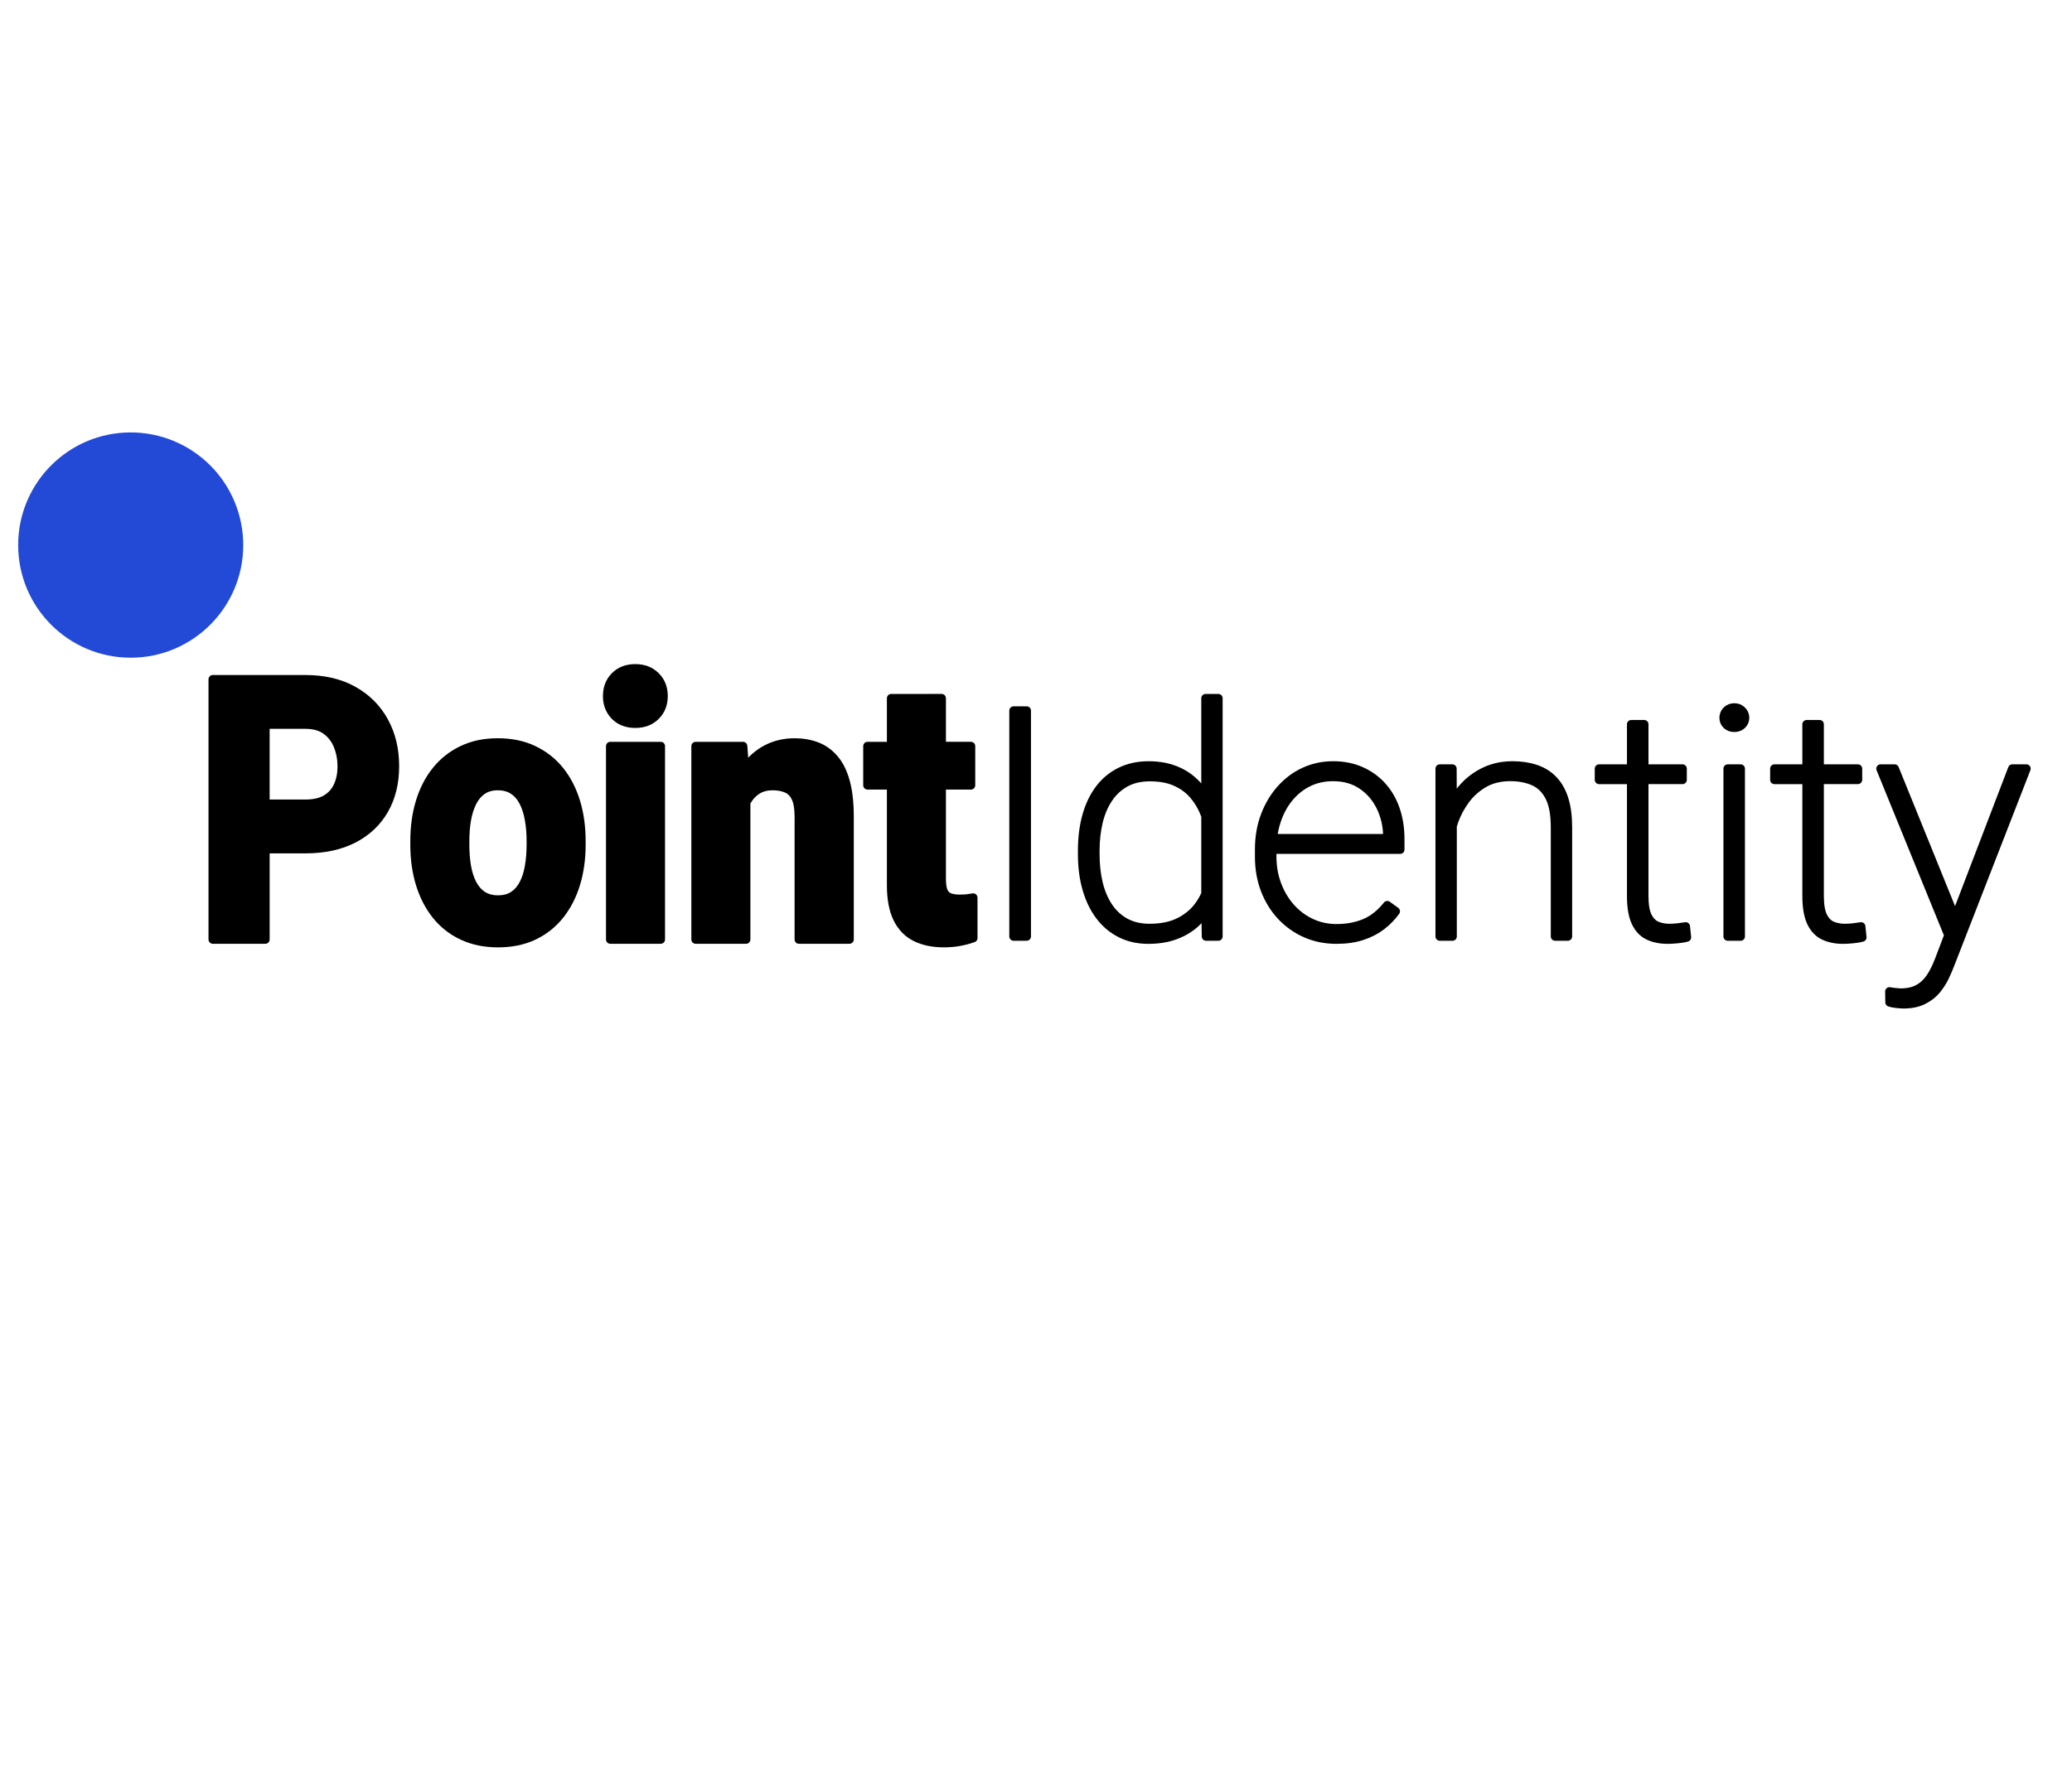
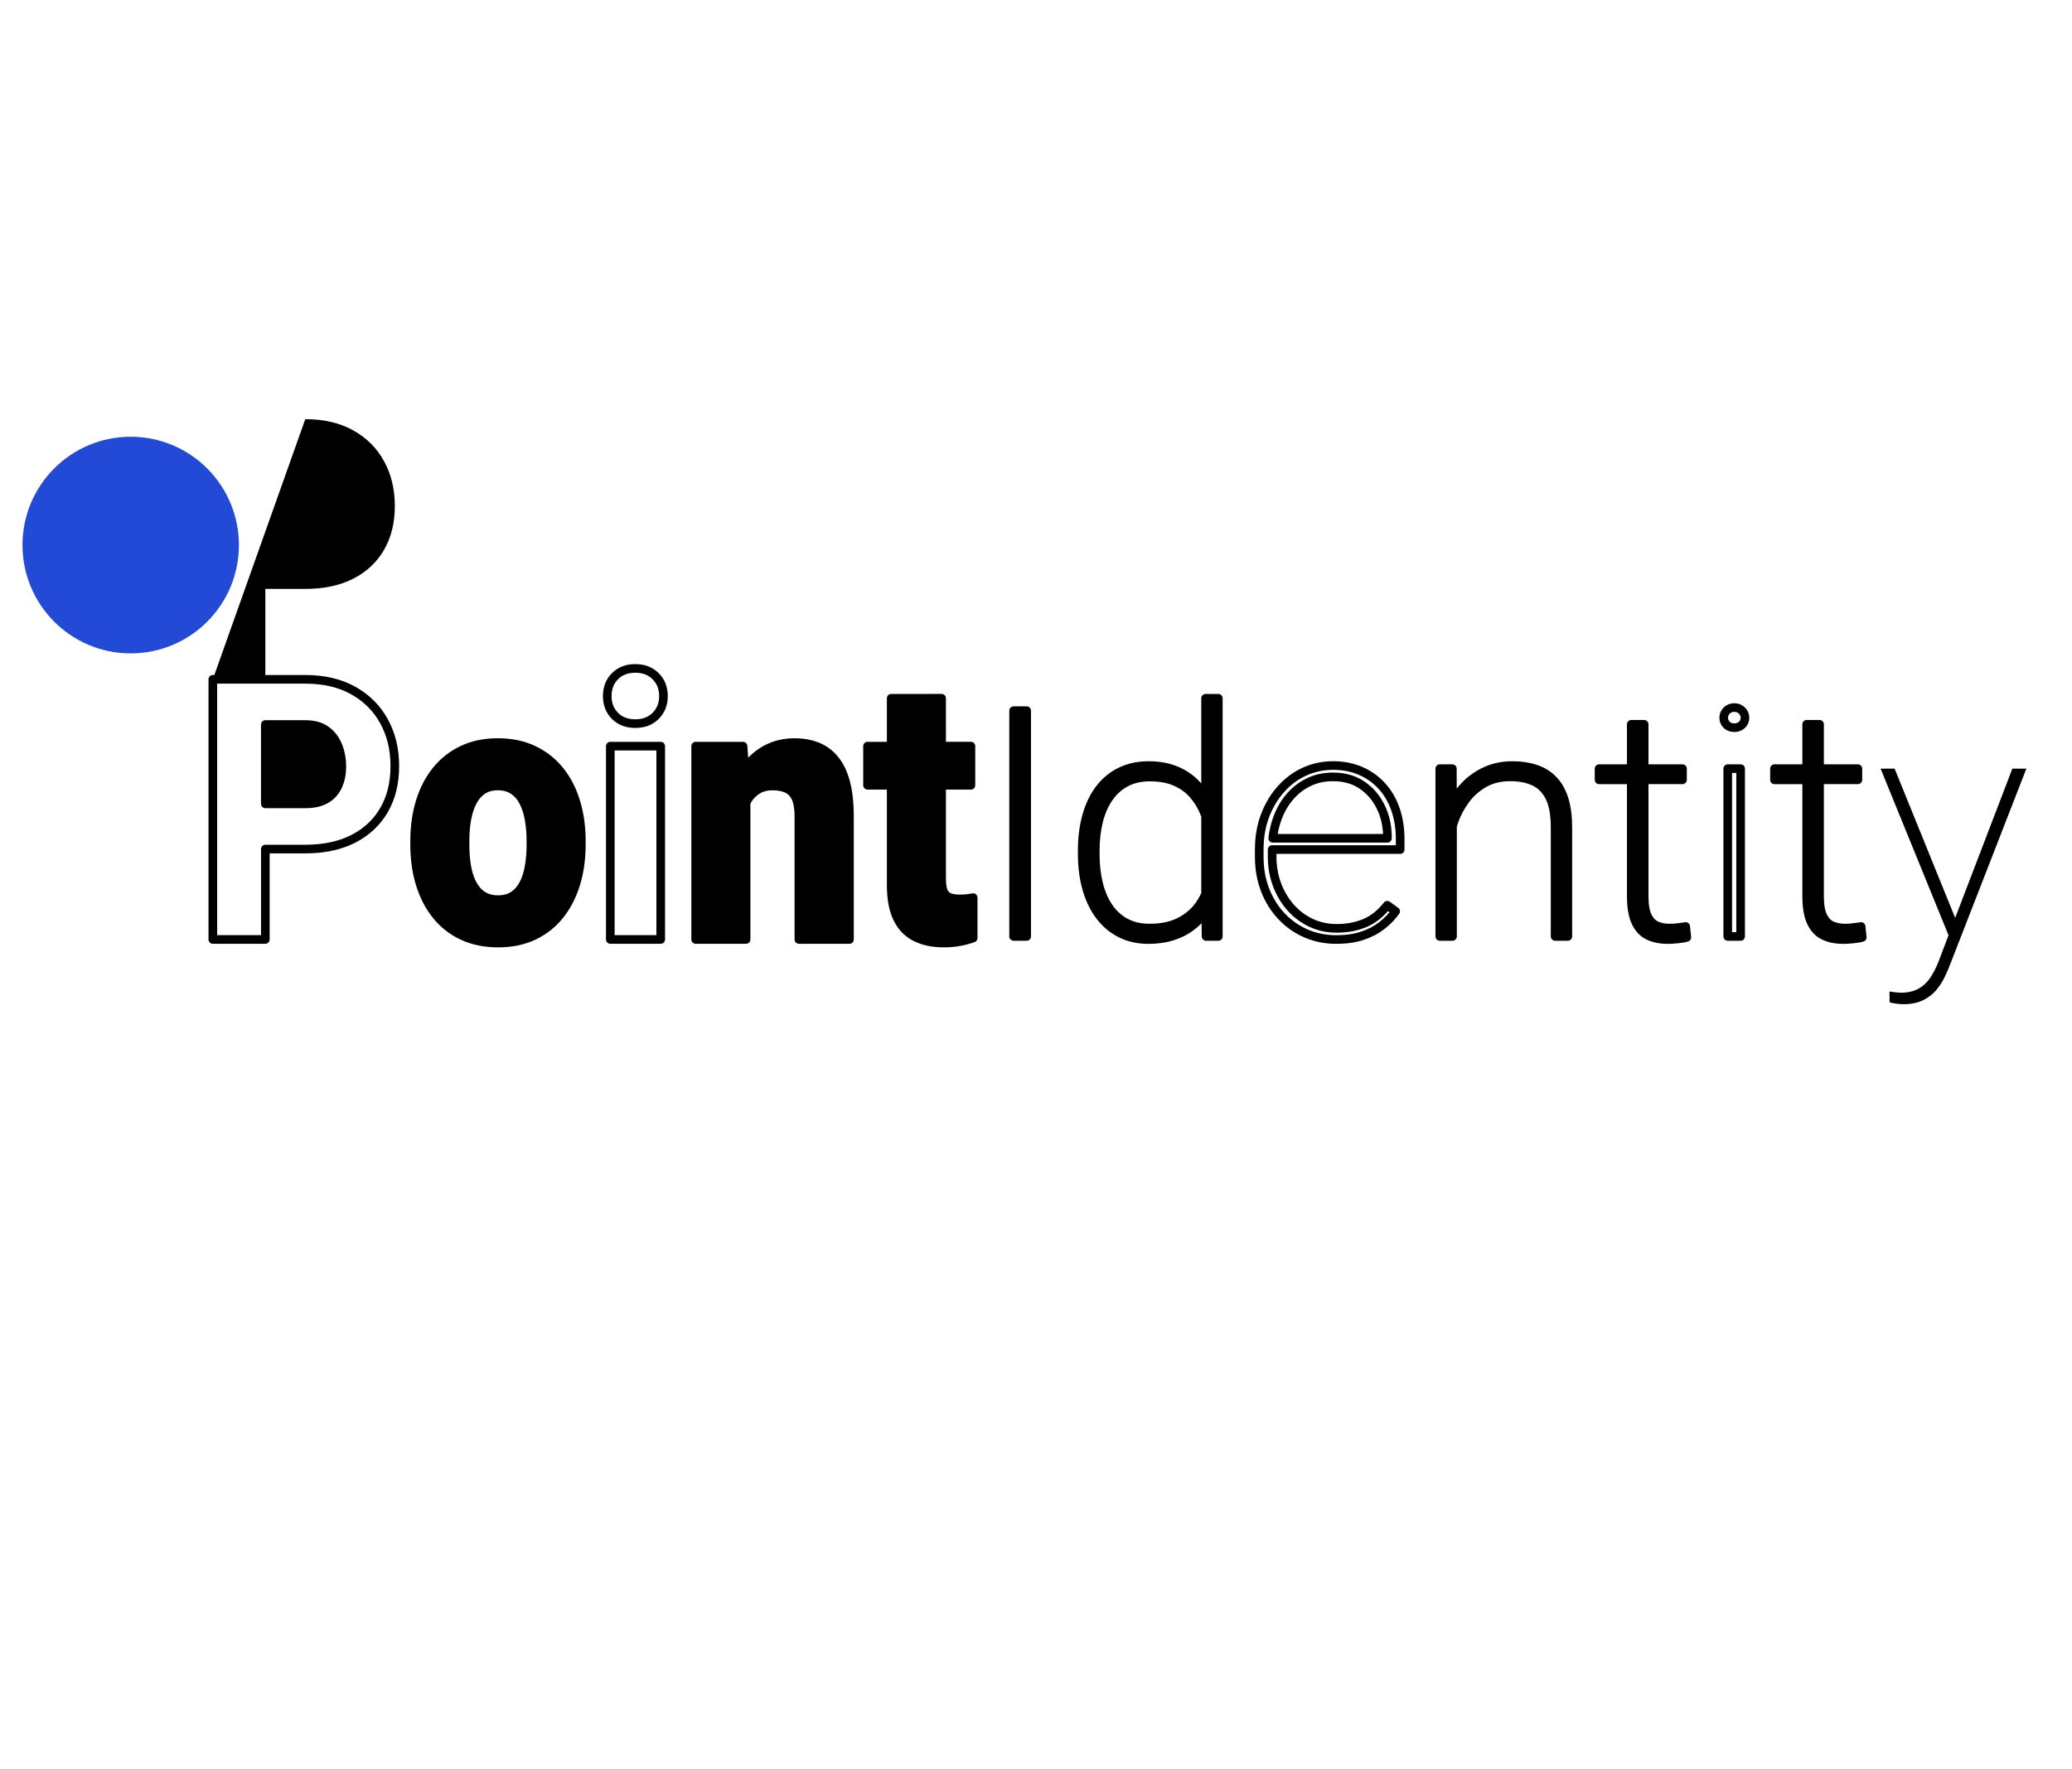
<svg xmlns="http://www.w3.org/2000/svg" version="1.1" viewBox="0.0 0.0 240.0 205.0" fill="none" stroke="none" stroke-linecap="square" stroke-miterlimit="10">
  <clipPath id="p.0">
    <path d="m0 0l240.0 0l0 205.0l-240.0 0l0 -205.0z" clip-rule="nonzero" />
  </clipPath>
  <g clip-path="url(#p.0)">
    <path fill="#000000" fill-opacity="0.0" d="m0 0l240.0 0l0 205.0l-240.0 0z" fill-rule="evenodd" />
-     <path fill="#000000" d="m35.359 83.944c1.007 0 1.818 0.228 2.431 0.683c0.618 0.455 1.072 1.053 1.362 1.794c0.294 0.736 0.442 1.532 0.442 2.388c0 0.828 -0.147 1.571 -0.442 2.229c-0.29 0.653 -0.744 1.166 -1.362 1.539c-0.614 0.373 -1.424 0.559 -2.431 0.559l-4.627 0l0 -9.192zm-10.708 -5.238l0 30.142l6.082 0l0 -10.475l4.627 0c2.164 0 4.019 -0.396 5.566 -1.187c1.55 -0.796 2.738 -1.911 3.563 -3.347c0.829 -1.435 1.244 -3.126 1.244 -5.072c0 -1.946 -0.415 -3.673 -1.244 -5.182c-0.825 -1.514 -2.013 -2.705 -3.563 -3.574c-1.546 -0.869 -3.402 -1.304 -5.566 -1.304z" fill-rule="evenodd" />
+     <path fill="#000000" d="m35.359 83.944c1.007 0 1.818 0.228 2.431 0.683c0.618 0.455 1.072 1.053 1.362 1.794c0.294 0.736 0.442 1.532 0.442 2.388c0 0.828 -0.147 1.571 -0.442 2.229c-0.29 0.653 -0.744 1.166 -1.362 1.539c-0.614 0.373 -1.424 0.559 -2.431 0.559l-4.627 0l0 -9.192zm-10.708 -5.238l6.082 0l0 -10.475l4.627 0c2.164 0 4.019 -0.396 5.566 -1.187c1.55 -0.796 2.738 -1.911 3.563 -3.347c0.829 -1.435 1.244 -3.126 1.244 -5.072c0 -1.946 -0.415 -3.673 -1.244 -5.182c-0.825 -1.514 -2.013 -2.705 -3.563 -3.574c-1.546 -0.869 -3.402 -1.304 -5.566 -1.304z" fill-rule="evenodd" />
    <path fill="#000000" d="m57.652 91.065c0.721 0 1.327 0.166 1.816 0.497c0.493 0.331 0.889 0.794 1.188 1.387c0.298 0.593 0.512 1.274 0.641 2.043c0.133 0.764 0.199 1.58 0.199 2.45l0 0.435c0 0.883 -0.066 1.711 -0.199 2.484c-0.129 0.773 -0.342 1.449 -0.641 2.029c-0.298 0.58 -0.69 1.033 -1.175 1.359c-0.485 0.322 -1.082 0.483 -1.791 0.483c-0.709 0 -1.31 -0.161 -1.803 -0.483c-0.489 -0.327 -0.883 -0.78 -1.182 -1.359c-0.298 -0.58 -0.514 -1.256 -0.647 -2.029c-0.129 -0.773 -0.193 -1.601 -0.193 -2.484l0 -0.435c0 -0.869 0.064 -1.686 0.193 -2.45c0.133 -0.768 0.348 -1.449 0.647 -2.043c0.298 -0.593 0.69 -1.056 1.175 -1.387c0.485 -0.331 1.076 -0.497 1.772 -0.497zm0 -5.031c-1.542 0 -2.91 0.288 -4.104 0.863c-1.194 0.57 -2.201 1.366 -3.022 2.388c-0.821 1.021 -1.443 2.227 -1.866 3.616c-0.423 1.385 -0.634 2.898 -0.634 4.541l0 0.435c0 1.629 0.211 3.137 0.634 4.527c0.423 1.385 1.045 2.592 1.866 3.623c0.821 1.026 1.834 1.822 3.041 2.388c1.206 0.566 2.581 0.849 4.123 0.849c1.555 0 2.929 -0.283 4.123 -0.849c1.194 -0.566 2.201 -1.362 3.022 -2.388c0.821 -1.03 1.443 -2.238 1.866 -3.623c0.423 -1.389 0.634 -2.898 0.634 -4.527l0 -0.435c0 -1.642 -0.211 -3.156 -0.634 -4.541c-0.423 -1.389 -1.045 -2.595 -1.866 -3.616c-0.821 -1.021 -1.832 -1.817 -3.035 -2.388c-1.198 -0.575 -2.581 -0.863 -4.148 -0.863z" fill-rule="evenodd" />
-     <path fill="#000000" d="m73.584 77.444c-0.97 0 -1.754 0.301 -2.351 0.904c-0.597 0.598 -0.895 1.366 -0.895 2.305c0 0.925 0.298 1.688 0.895 2.291c0.597 0.598 1.381 0.897 2.351 0.897c0.97 0 1.756 -0.299 2.357 -0.897c0.605 -0.603 0.908 -1.366 0.908 -2.291c0 -0.938 -0.303 -1.707 -0.908 -2.305c-0.601 -0.603 -1.387 -0.904 -2.357 -0.904zm-2.892 9.005l0 22.399l5.839 0l0 -22.399z" fill-rule="evenodd" />
    <path fill="#000000" d="m92.034 86.035c-1.169 0 -2.237 0.248 -3.203 0.745c-0.962 0.497 -1.789 1.219 -2.481 2.167c-0.031 0.042 -0.061 0.085 -0.091 0.128l0 0l-0.195 -2.626l-5.485 0l0 22.399l5.839 0l0 -15.871l0 0c0.042 -0.08 0.085 -0.158 0.131 -0.235c0.311 -0.524 0.709 -0.934 1.194 -1.228c0.485 -0.299 1.07 -0.449 1.754 -0.449c0.647 0 1.196 0.104 1.648 0.311c0.456 0.207 0.802 0.566 1.038 1.076c0.236 0.511 0.354 1.235 0.354 2.174l0 14.222l5.858 0l0 -14.201c0 -1.601 -0.149 -2.949 -0.448 -4.044c-0.298 -1.099 -0.732 -1.983 -1.3 -2.65c-0.564 -0.672 -1.237 -1.159 -2.021 -1.463c-0.784 -0.304 -1.648 -0.455 -2.593 -0.455z" fill-rule="evenodd" />
    <path fill="#000000" d="m103.228 80.901l0 5.548l-2.742 0l0 4.534l2.742 0l0 11.572c0 1.587 0.243 2.875 0.728 3.864c0.485 0.984 1.184 1.704 2.096 2.16c0.916 0.455 2.002 0.683 3.258 0.683c0.659 0 1.269 -0.053 1.828 -0.159c0.56 -0.101 1.088 -0.242 1.586 -0.421l0 -4.679c-0.211 0.041 -0.442 0.076 -0.69 0.104c-0.249 0.028 -0.547 0.041 -0.895 0.041c-0.485 0 -0.883 -0.064 -1.194 -0.193c-0.311 -0.133 -0.535 -0.366 -0.672 -0.697c-0.137 -0.331 -0.205 -0.807 -0.205 -1.428l0 -10.848l3.395 0l0 -4.534l-3.395 0l0 -5.548z" fill-rule="evenodd" />
    <path stroke="#000000" stroke-width="1.0" stroke-linejoin="round" stroke-linecap="butt" d="m35.359 83.944c1.007 0 1.818 0.228 2.431 0.683c0.618 0.455 1.072 1.053 1.362 1.794c0.294 0.736 0.442 1.532 0.442 2.388c0 0.828 -0.147 1.571 -0.442 2.229c-0.29 0.653 -0.744 1.166 -1.362 1.539c-0.614 0.373 -1.424 0.559 -2.431 0.559l-4.627 0l0 -9.192zm-10.708 -5.238l0 30.142l6.082 0l0 -10.475l4.627 0c2.164 0 4.019 -0.396 5.566 -1.187c1.55 -0.796 2.738 -1.911 3.563 -3.347c0.829 -1.435 1.244 -3.126 1.244 -5.072c0 -1.946 -0.415 -3.673 -1.244 -5.182c-0.825 -1.514 -2.013 -2.705 -3.563 -3.574c-1.546 -0.869 -3.402 -1.304 -5.566 -1.304z" fill-rule="evenodd" />
    <path stroke="#000000" stroke-width="1.0" stroke-linejoin="round" stroke-linecap="butt" d="m57.652 91.065c0.721 0 1.327 0.166 1.816 0.497c0.493 0.331 0.889 0.794 1.188 1.387c0.298 0.593 0.512 1.274 0.641 2.043c0.133 0.764 0.199 1.58 0.199 2.45l0 0.435c0 0.883 -0.066 1.711 -0.199 2.484c-0.129 0.773 -0.342 1.449 -0.641 2.029c-0.298 0.58 -0.69 1.033 -1.175 1.359c-0.485 0.322 -1.082 0.483 -1.791 0.483c-0.709 0 -1.31 -0.161 -1.803 -0.483c-0.489 -0.327 -0.883 -0.78 -1.182 -1.359c-0.298 -0.58 -0.514 -1.256 -0.647 -2.029c-0.129 -0.773 -0.193 -1.601 -0.193 -2.484l0 -0.435c0 -0.869 0.064 -1.686 0.193 -2.45c0.133 -0.768 0.348 -1.449 0.647 -2.043c0.298 -0.593 0.69 -1.056 1.175 -1.387c0.485 -0.331 1.076 -0.497 1.772 -0.497zm0 -5.031c-1.542 0 -2.91 0.288 -4.104 0.863c-1.194 0.57 -2.201 1.366 -3.022 2.388c-0.821 1.021 -1.443 2.227 -1.866 3.616c-0.423 1.385 -0.634 2.898 -0.634 4.541l0 0.435c0 1.629 0.211 3.137 0.634 4.527c0.423 1.385 1.045 2.592 1.866 3.623c0.821 1.026 1.834 1.822 3.041 2.388c1.206 0.566 2.581 0.849 4.123 0.849c1.555 0 2.929 -0.283 4.123 -0.849c1.194 -0.566 2.201 -1.362 3.022 -2.388c0.821 -1.03 1.443 -2.238 1.866 -3.623c0.423 -1.389 0.634 -2.898 0.634 -4.527l0 -0.435c0 -1.642 -0.211 -3.156 -0.634 -4.541c-0.423 -1.389 -1.045 -2.595 -1.866 -3.616c-0.821 -1.021 -1.832 -1.817 -3.035 -2.388c-1.198 -0.575 -2.581 -0.863 -4.148 -0.863z" fill-rule="evenodd" />
    <path stroke="#000000" stroke-width="1.0" stroke-linejoin="round" stroke-linecap="butt" d="m73.584 77.444c-0.97 0 -1.754 0.301 -2.351 0.904c-0.597 0.598 -0.895 1.366 -0.895 2.305c0 0.925 0.298 1.688 0.895 2.291c0.597 0.598 1.381 0.897 2.351 0.897c0.97 0 1.756 -0.299 2.357 -0.897c0.605 -0.603 0.908 -1.366 0.908 -2.291c0 -0.938 -0.303 -1.707 -0.908 -2.305c-0.601 -0.603 -1.387 -0.904 -2.357 -0.904zm-2.892 9.005l0 22.399l5.839 0l0 -22.399z" fill-rule="evenodd" />
    <path stroke="#000000" stroke-width="1.0" stroke-linejoin="round" stroke-linecap="butt" d="m92.034 86.035c-1.169 0 -2.237 0.248 -3.203 0.745c-0.962 0.497 -1.789 1.219 -2.481 2.167c-0.031 0.042 -0.061 0.085 -0.091 0.128l0 0l-0.195 -2.626l-5.485 0l0 22.399l5.839 0l0 -15.871l0 0c0.042 -0.08 0.085 -0.158 0.131 -0.235c0.311 -0.524 0.709 -0.934 1.194 -1.228c0.485 -0.299 1.07 -0.449 1.754 -0.449c0.647 0 1.196 0.104 1.648 0.311c0.456 0.207 0.802 0.566 1.038 1.076c0.236 0.511 0.354 1.235 0.354 2.174l0 14.222l5.858 0l0 -14.201c0 -1.601 -0.149 -2.949 -0.448 -4.044c-0.298 -1.099 -0.732 -1.983 -1.3 -2.65c-0.564 -0.672 -1.237 -1.159 -2.021 -1.463c-0.784 -0.304 -1.648 -0.455 -2.593 -0.455z" fill-rule="evenodd" />
    <path stroke="#000000" stroke-width="1.0" stroke-linejoin="round" stroke-linecap="butt" d="m103.228 80.901l0 5.548l-2.742 0l0 4.534l2.742 0l0 11.572c0 1.587 0.243 2.875 0.728 3.864c0.485 0.984 1.184 1.704 2.096 2.16c0.916 0.455 2.002 0.683 3.258 0.683c0.659 0 1.269 -0.053 1.828 -0.159c0.56 -0.101 1.088 -0.242 1.586 -0.421l0 -4.679c-0.211 0.041 -0.442 0.076 -0.69 0.104c-0.249 0.028 -0.547 0.041 -0.895 0.041c-0.485 0 -0.883 -0.064 -1.194 -0.193c-0.311 -0.133 -0.535 -0.366 -0.672 -0.697c-0.137 -0.331 -0.205 -0.807 -0.205 -1.428l0 -10.848l3.395 0l0 -4.534l-3.395 0l0 -5.548z" fill-rule="evenodd" />
    <path fill="#000000" d="m117.407 82.337l0 26.16l1.511 0l0 -26.16z" fill-rule="evenodd" />
    <path fill="#000000" d="m133.189 90.028c1.194 0 2.201 0.19 3.022 0.569c0.821 0.375 1.488 0.862 2.002 1.461c0.518 0.599 0.922 1.244 1.213 1.934c0.078 0.182 0.151 0.362 0.218 0.539l0 0l0 9.045l0 0c-0.204 0.467 -0.457 0.91 -0.759 1.329c-0.564 0.791 -1.318 1.425 -2.264 1.905c-0.945 0.479 -2.102 0.719 -3.47 0.719c-1.07 0 -2 -0.216 -2.792 -0.647c-0.788 -0.431 -1.441 -1.03 -1.959 -1.797c-0.514 -0.767 -0.9 -1.671 -1.157 -2.713c-0.253 -1.042 -0.379 -2.18 -0.379 -3.414l0 -0.377c0 -1.222 0.126 -2.354 0.379 -3.396c0.257 -1.042 0.647 -1.946 1.169 -2.713c0.522 -0.767 1.177 -1.366 1.965 -1.797c0.792 -0.431 1.729 -0.647 2.811 -0.647zm6.455 -9.127l0 11.411l0 0c-0.36 -0.613 -0.789 -1.16 -1.287 -1.643c-0.647 -0.631 -1.412 -1.116 -2.295 -1.455c-0.883 -0.343 -1.89 -0.515 -3.022 -0.515c-1.206 0 -2.286 0.232 -3.24 0.695c-0.949 0.459 -1.754 1.118 -2.413 1.976c-0.659 0.854 -1.163 1.891 -1.511 3.108c-0.348 1.214 -0.522 2.581 -0.522 4.103l0 0.377c0 1.473 0.174 2.815 0.522 4.025c0.348 1.21 0.852 2.252 1.511 3.126c0.659 0.874 1.461 1.551 2.407 2.03c0.945 0.479 2.015 0.719 3.209 0.719c1.169 0 2.208 -0.168 3.115 -0.503c0.908 -0.335 1.687 -0.799 2.338 -1.389c0.463 -0.421 0.863 -0.889 1.2 -1.403l0 0l0.044 2.936l1.418 0l0 -27.598z" fill-rule="evenodd" />
-     <path fill="#000000" d="m154.401 90.01c1.318 0 2.444 0.321 3.377 0.964c0.933 0.639 1.65 1.479 2.152 2.521c0.506 1.042 0.765 2.174 0.777 3.396l0 0.234l-13.284 0c0.079 -0.7 0.223 -1.367 0.431 -2c0.336 -1.026 0.815 -1.919 1.436 -2.677c0.622 -0.763 1.364 -1.36 2.226 -1.791c0.866 -0.431 1.828 -0.647 2.885 -0.647zm0 -1.312c-1.169 0 -2.268 0.234 -3.296 0.701c-1.024 0.467 -1.928 1.136 -2.711 2.006c-0.784 0.866 -1.403 1.897 -1.859 3.09c-0.452 1.19 -0.678 2.509 -0.678 3.959l0 0.791c0 1.401 0.226 2.689 0.678 3.863c0.456 1.174 1.088 2.19 1.897 3.048c0.808 0.854 1.754 1.519 2.836 1.994c1.082 0.471 2.257 0.707 3.526 0.707c1.132 0 2.129 -0.144 2.991 -0.431c0.866 -0.287 1.617 -0.677 2.251 -1.168c0.634 -0.491 1.175 -1.048 1.623 -1.671l-0.97 -0.701c-0.796 0.994 -1.679 1.689 -2.649 2.084c-0.97 0.395 -2.04 0.593 -3.209 0.593c-1.082 0 -2.077 -0.216 -2.985 -0.647c-0.908 -0.431 -1.698 -1.026 -2.369 -1.785c-0.672 -0.763 -1.194 -1.647 -1.567 -2.653c-0.373 -1.006 -0.56 -2.084 -0.56 -3.234l0 -0.791c0 -0.006 0 -0.012 0 -0.018l14.831 0l0 -1.204c0 -1.258 -0.18 -2.408 -0.541 -3.45c-0.361 -1.042 -0.883 -1.94 -1.567 -2.695c-0.684 -0.755 -1.505 -1.342 -2.463 -1.761c-0.958 -0.419 -2.027 -0.629 -3.209 -0.629z" fill-rule="evenodd" />
    <path fill="#000000" d="m175.183 88.698c-1.119 0 -2.143 0.21 -3.072 0.629c-0.924 0.419 -1.733 0.988 -2.425 1.707c-0.575 0.601 -1.056 1.277 -1.443 2.028l0 0l-0.018 -4.005l-1.455 0l0 19.441l1.474 0l0 -12.802l0 0c0.056 -0.195 0.12 -0.395 0.193 -0.602c0.294 -0.826 0.721 -1.625 1.281 -2.396c0.56 -0.775 1.271 -1.415 2.133 -1.923c0.866 -0.511 1.897 -0.767 3.091 -0.767c1.032 0 1.936 0.174 2.711 0.521c0.779 0.347 1.387 0.944 1.822 1.791c0.435 0.842 0.653 2.03 0.653 3.564l0 12.613l1.474 0l0 -12.613c0 -1.294 -0.143 -2.392 -0.429 -3.294c-0.286 -0.906 -0.707 -1.647 -1.262 -2.222c-0.551 -0.575 -1.225 -0.996 -2.021 -1.264c-0.796 -0.271 -1.698 -0.407 -2.705 -0.407z" fill-rule="evenodd" />
    <path fill="#000000" d="m188.951 83.919l0 5.139l-3.731 0l0 1.294l3.731 0l0 13.458c0 1.294 0.174 2.31 0.522 3.048c0.348 0.735 0.84 1.252 1.474 1.551c0.634 0.299 1.374 0.449 2.22 0.449c0.336 0 0.721 -0.022 1.157 -0.066c0.435 -0.04 0.79 -0.102 1.063 -0.186l-0.131 -1.258c-0.311 0.048 -0.62 0.09 -0.927 0.126c-0.303 0.036 -0.634 0.054 -0.995 0.054c-0.51 0 -0.987 -0.092 -1.43 -0.275c-0.439 -0.188 -0.794 -0.547 -1.063 -1.078c-0.265 -0.535 -0.398 -1.324 -0.398 -2.366l0 -13.458l4.44 0l0 -1.294l-4.44 0l0 -5.139z" fill-rule="evenodd" />
-     <path fill="#000000" d="m200.89 81.978c-0.361 0 -0.657 0.118 -0.889 0.353c-0.228 0.232 -0.342 0.509 -0.342 0.832c0 0.323 0.114 0.597 0.342 0.821c0.232 0.22 0.529 0.329 0.889 0.329c0.348 0 0.641 -0.11 0.877 -0.329c0.236 -0.224 0.354 -0.497 0.354 -0.821c0 -0.323 -0.118 -0.601 -0.354 -0.832c-0.236 -0.236 -0.529 -0.353 -0.877 -0.353zm-0.765 7.079l0 19.441l1.492 0l0 -19.441z" fill-rule="evenodd" />
    <path fill="#000000" d="m209.267 83.919l0 5.139l-3.731 0l0 1.294l3.731 0l0 13.458c0 1.294 0.174 2.31 0.522 3.048c0.348 0.735 0.84 1.252 1.474 1.551c0.634 0.299 1.374 0.449 2.22 0.449c0.336 0 0.721 -0.022 1.157 -0.066c0.435 -0.04 0.79 -0.102 1.063 -0.186l-0.131 -1.258c-0.311 0.048 -0.62 0.09 -0.927 0.126c-0.303 0.036 -0.634 0.054 -0.995 0.054c-0.51 0 -0.987 -0.092 -1.43 -0.275c-0.439 -0.188 -0.794 -0.547 -1.063 -1.078c-0.265 -0.535 -0.398 -1.324 -0.398 -2.366l0 -13.458l4.44 0l0 -1.294l-4.44 0l0 -5.139z" fill-rule="evenodd" />
    <path fill="#000000" d="m217.83 89.057l7.87 19.308l-1.117 2.935c-0.286 0.755 -0.616 1.409 -0.989 1.964c-0.373 0.559 -0.837 0.99 -1.393 1.294c-0.551 0.307 -1.237 0.461 -2.058 0.461c-0.112 0 -0.311 -0.016 -0.597 -0.048c-0.286 -0.028 -0.516 -0.06 -0.69 -0.096l0 0l0.019 1.258c0.162 0.06 0.413 0.11 0.752 0.15c0.344 0.044 0.622 0.066 0.833 0.066c0.92 0 1.694 -0.16 2.32 -0.479c0.63 -0.315 1.144 -0.719 1.542 -1.21c0.398 -0.491 0.721 -1.004 0.97 -1.539c0.249 -0.531 0.454 -1.012 0.616 -1.443l8.805 -22.621l-1.623 0l-6.623 17.293l-7.014 -17.293z" fill-rule="evenodd" />
    <path stroke="#000000" stroke-width="1.0" stroke-linejoin="round" stroke-linecap="butt" d="m117.407 82.337l0 26.16l1.511 0l0 -26.16z" fill-rule="evenodd" />
    <path stroke="#000000" stroke-width="1.0" stroke-linejoin="round" stroke-linecap="butt" d="m133.189 90.028c1.194 0 2.201 0.19 3.022 0.569c0.821 0.375 1.488 0.862 2.002 1.461c0.518 0.599 0.922 1.244 1.213 1.934c0.078 0.182 0.151 0.362 0.218 0.539l0 0l0 9.045l0 0c-0.204 0.467 -0.457 0.91 -0.759 1.329c-0.564 0.791 -1.318 1.425 -2.264 1.905c-0.945 0.479 -2.102 0.719 -3.47 0.719c-1.07 0 -2 -0.216 -2.792 -0.647c-0.788 -0.431 -1.441 -1.03 -1.959 -1.797c-0.514 -0.767 -0.9 -1.671 -1.157 -2.713c-0.253 -1.042 -0.379 -2.18 -0.379 -3.414l0 -0.377c0 -1.222 0.126 -2.354 0.379 -3.396c0.257 -1.042 0.647 -1.946 1.169 -2.713c0.522 -0.767 1.177 -1.366 1.965 -1.797c0.792 -0.431 1.729 -0.647 2.811 -0.647zm6.455 -9.127l0 11.411l0 0c-0.36 -0.613 -0.789 -1.16 -1.287 -1.643c-0.647 -0.631 -1.412 -1.116 -2.295 -1.455c-0.883 -0.343 -1.89 -0.515 -3.022 -0.515c-1.206 0 -2.286 0.232 -3.24 0.695c-0.949 0.459 -1.754 1.118 -2.413 1.976c-0.659 0.854 -1.163 1.891 -1.511 3.108c-0.348 1.214 -0.522 2.581 -0.522 4.103l0 0.377c0 1.473 0.174 2.815 0.522 4.025c0.348 1.21 0.852 2.252 1.511 3.126c0.659 0.874 1.461 1.551 2.407 2.03c0.945 0.479 2.015 0.719 3.209 0.719c1.169 0 2.208 -0.168 3.115 -0.503c0.908 -0.335 1.687 -0.799 2.338 -1.389c0.463 -0.421 0.863 -0.889 1.2 -1.403l0 0l0.044 2.936l1.418 0l0 -27.598z" fill-rule="evenodd" />
    <path stroke="#000000" stroke-width="1.0" stroke-linejoin="round" stroke-linecap="butt" d="m154.401 90.01c1.318 0 2.444 0.321 3.377 0.964c0.933 0.639 1.65 1.479 2.152 2.521c0.506 1.042 0.765 2.174 0.777 3.396l0 0.234l-13.284 0c0.079 -0.7 0.223 -1.367 0.431 -2c0.336 -1.026 0.815 -1.919 1.436 -2.677c0.622 -0.763 1.364 -1.36 2.226 -1.791c0.866 -0.431 1.828 -0.647 2.885 -0.647zm0 -1.312c-1.169 0 -2.268 0.234 -3.296 0.701c-1.024 0.467 -1.928 1.136 -2.711 2.006c-0.784 0.866 -1.403 1.897 -1.859 3.09c-0.452 1.19 -0.678 2.509 -0.678 3.959l0 0.791c0 1.401 0.226 2.689 0.678 3.863c0.456 1.174 1.088 2.19 1.897 3.048c0.808 0.854 1.754 1.519 2.836 1.994c1.082 0.471 2.257 0.707 3.526 0.707c1.132 0 2.129 -0.144 2.991 -0.431c0.866 -0.287 1.617 -0.677 2.251 -1.168c0.634 -0.491 1.175 -1.048 1.623 -1.671l-0.97 -0.701c-0.796 0.994 -1.679 1.689 -2.649 2.084c-0.97 0.395 -2.04 0.593 -3.209 0.593c-1.082 0 -2.077 -0.216 -2.985 -0.647c-0.908 -0.431 -1.698 -1.026 -2.369 -1.785c-0.672 -0.763 -1.194 -1.647 -1.567 -2.653c-0.373 -1.006 -0.56 -2.084 -0.56 -3.234l0 -0.791c0 -0.006 0 -0.012 0 -0.018l14.831 0l0 -1.204c0 -1.258 -0.18 -2.408 -0.541 -3.45c-0.361 -1.042 -0.883 -1.94 -1.567 -2.695c-0.684 -0.755 -1.505 -1.342 -2.463 -1.761c-0.958 -0.419 -2.027 -0.629 -3.209 -0.629z" fill-rule="evenodd" />
    <path stroke="#000000" stroke-width="1.0" stroke-linejoin="round" stroke-linecap="butt" d="m175.183 88.698c-1.119 0 -2.143 0.21 -3.072 0.629c-0.924 0.419 -1.733 0.988 -2.425 1.707c-0.575 0.601 -1.056 1.277 -1.443 2.028l0 0l-0.018 -4.005l-1.455 0l0 19.441l1.474 0l0 -12.802l0 0c0.056 -0.195 0.12 -0.395 0.193 -0.602c0.294 -0.826 0.721 -1.625 1.281 -2.396c0.56 -0.775 1.271 -1.415 2.133 -1.923c0.866 -0.511 1.897 -0.767 3.091 -0.767c1.032 0 1.936 0.174 2.711 0.521c0.779 0.347 1.387 0.944 1.822 1.791c0.435 0.842 0.653 2.03 0.653 3.564l0 12.613l1.474 0l0 -12.613c0 -1.294 -0.143 -2.392 -0.429 -3.294c-0.286 -0.906 -0.707 -1.647 -1.262 -2.222c-0.551 -0.575 -1.225 -0.996 -2.021 -1.264c-0.796 -0.271 -1.698 -0.407 -2.705 -0.407z" fill-rule="evenodd" />
    <path stroke="#000000" stroke-width="1.0" stroke-linejoin="round" stroke-linecap="butt" d="m188.951 83.919l0 5.139l-3.731 0l0 1.294l3.731 0l0 13.458c0 1.294 0.174 2.31 0.522 3.048c0.348 0.735 0.84 1.252 1.474 1.551c0.634 0.299 1.374 0.449 2.22 0.449c0.336 0 0.721 -0.022 1.157 -0.066c0.435 -0.04 0.79 -0.102 1.063 -0.186l-0.131 -1.258c-0.311 0.048 -0.62 0.09 -0.927 0.126c-0.303 0.036 -0.634 0.054 -0.995 0.054c-0.51 0 -0.987 -0.092 -1.43 -0.275c-0.439 -0.188 -0.794 -0.547 -1.063 -1.078c-0.265 -0.535 -0.398 -1.324 -0.398 -2.366l0 -13.458l4.44 0l0 -1.294l-4.44 0l0 -5.139z" fill-rule="evenodd" />
    <path stroke="#000000" stroke-width="1.0" stroke-linejoin="round" stroke-linecap="butt" d="m200.89 81.978c-0.361 0 -0.657 0.118 -0.889 0.353c-0.228 0.232 -0.342 0.509 -0.342 0.832c0 0.323 0.114 0.597 0.342 0.821c0.232 0.22 0.529 0.329 0.889 0.329c0.348 0 0.641 -0.11 0.877 -0.329c0.236 -0.224 0.354 -0.497 0.354 -0.821c0 -0.323 -0.118 -0.601 -0.354 -0.832c-0.236 -0.236 -0.529 -0.353 -0.877 -0.353zm-0.765 7.079l0 19.441l1.492 0l0 -19.441z" fill-rule="evenodd" />
    <path stroke="#000000" stroke-width="1.0" stroke-linejoin="round" stroke-linecap="butt" d="m209.267 83.919l0 5.139l-3.731 0l0 1.294l3.731 0l0 13.458c0 1.294 0.174 2.31 0.522 3.048c0.348 0.735 0.84 1.252 1.474 1.551c0.634 0.299 1.374 0.449 2.22 0.449c0.336 0 0.721 -0.022 1.157 -0.066c0.435 -0.04 0.79 -0.102 1.063 -0.186l-0.131 -1.258c-0.311 0.048 -0.62 0.09 -0.927 0.126c-0.303 0.036 -0.634 0.054 -0.995 0.054c-0.51 0 -0.987 -0.092 -1.43 -0.275c-0.439 -0.188 -0.794 -0.547 -1.063 -1.078c-0.265 -0.535 -0.398 -1.324 -0.398 -2.366l0 -13.458l4.44 0l0 -1.294l-4.44 0l0 -5.139z" fill-rule="evenodd" />
-     <path stroke="#000000" stroke-width="1.0" stroke-linejoin="round" stroke-linecap="butt" d="m217.83 89.057l7.87 19.308l-1.117 2.935c-0.286 0.755 -0.616 1.409 -0.989 1.964c-0.373 0.559 -0.837 0.99 -1.393 1.294c-0.551 0.307 -1.237 0.461 -2.058 0.461c-0.112 0 -0.311 -0.016 -0.597 -0.048c-0.286 -0.028 -0.516 -0.06 -0.69 -0.096l0 0l0.019 1.258c0.162 0.06 0.413 0.11 0.752 0.15c0.344 0.044 0.622 0.066 0.833 0.066c0.92 0 1.694 -0.16 2.32 -0.479c0.63 -0.315 1.144 -0.719 1.542 -1.21c0.398 -0.491 0.721 -1.004 0.97 -1.539c0.249 -0.531 0.454 -1.012 0.616 -1.443l8.805 -22.621l-1.623 0l-6.623 17.293l-7.014 -17.293z" fill-rule="evenodd" />
    <path fill="#224ad6" d="m2.604 63.152l0 0c0 -6.932 5.612 -12.551 12.535 -12.551l0 0c3.325 0 6.513 1.322 8.864 3.676c2.351 2.354 3.672 5.546 3.672 8.875l0 0c0 6.932 -5.612 12.551 -12.535 12.551l0 0c-6.923 0 -12.535 -5.619 -12.535 -12.551z" fill-rule="evenodd" />
-     <path stroke="#224ad6" stroke-width="1.0" stroke-linejoin="round" stroke-linecap="butt" d="m2.604 63.152l0 0c0 -6.932 5.612 -12.551 12.535 -12.551l0 0c3.325 0 6.513 1.322 8.864 3.676c2.351 2.354 3.672 5.546 3.672 8.875l0 0c0 6.932 -5.612 12.551 -12.535 12.551l0 0c-6.923 0 -12.535 -5.619 -12.535 -12.551z" fill-rule="evenodd" />
  </g>
</svg>